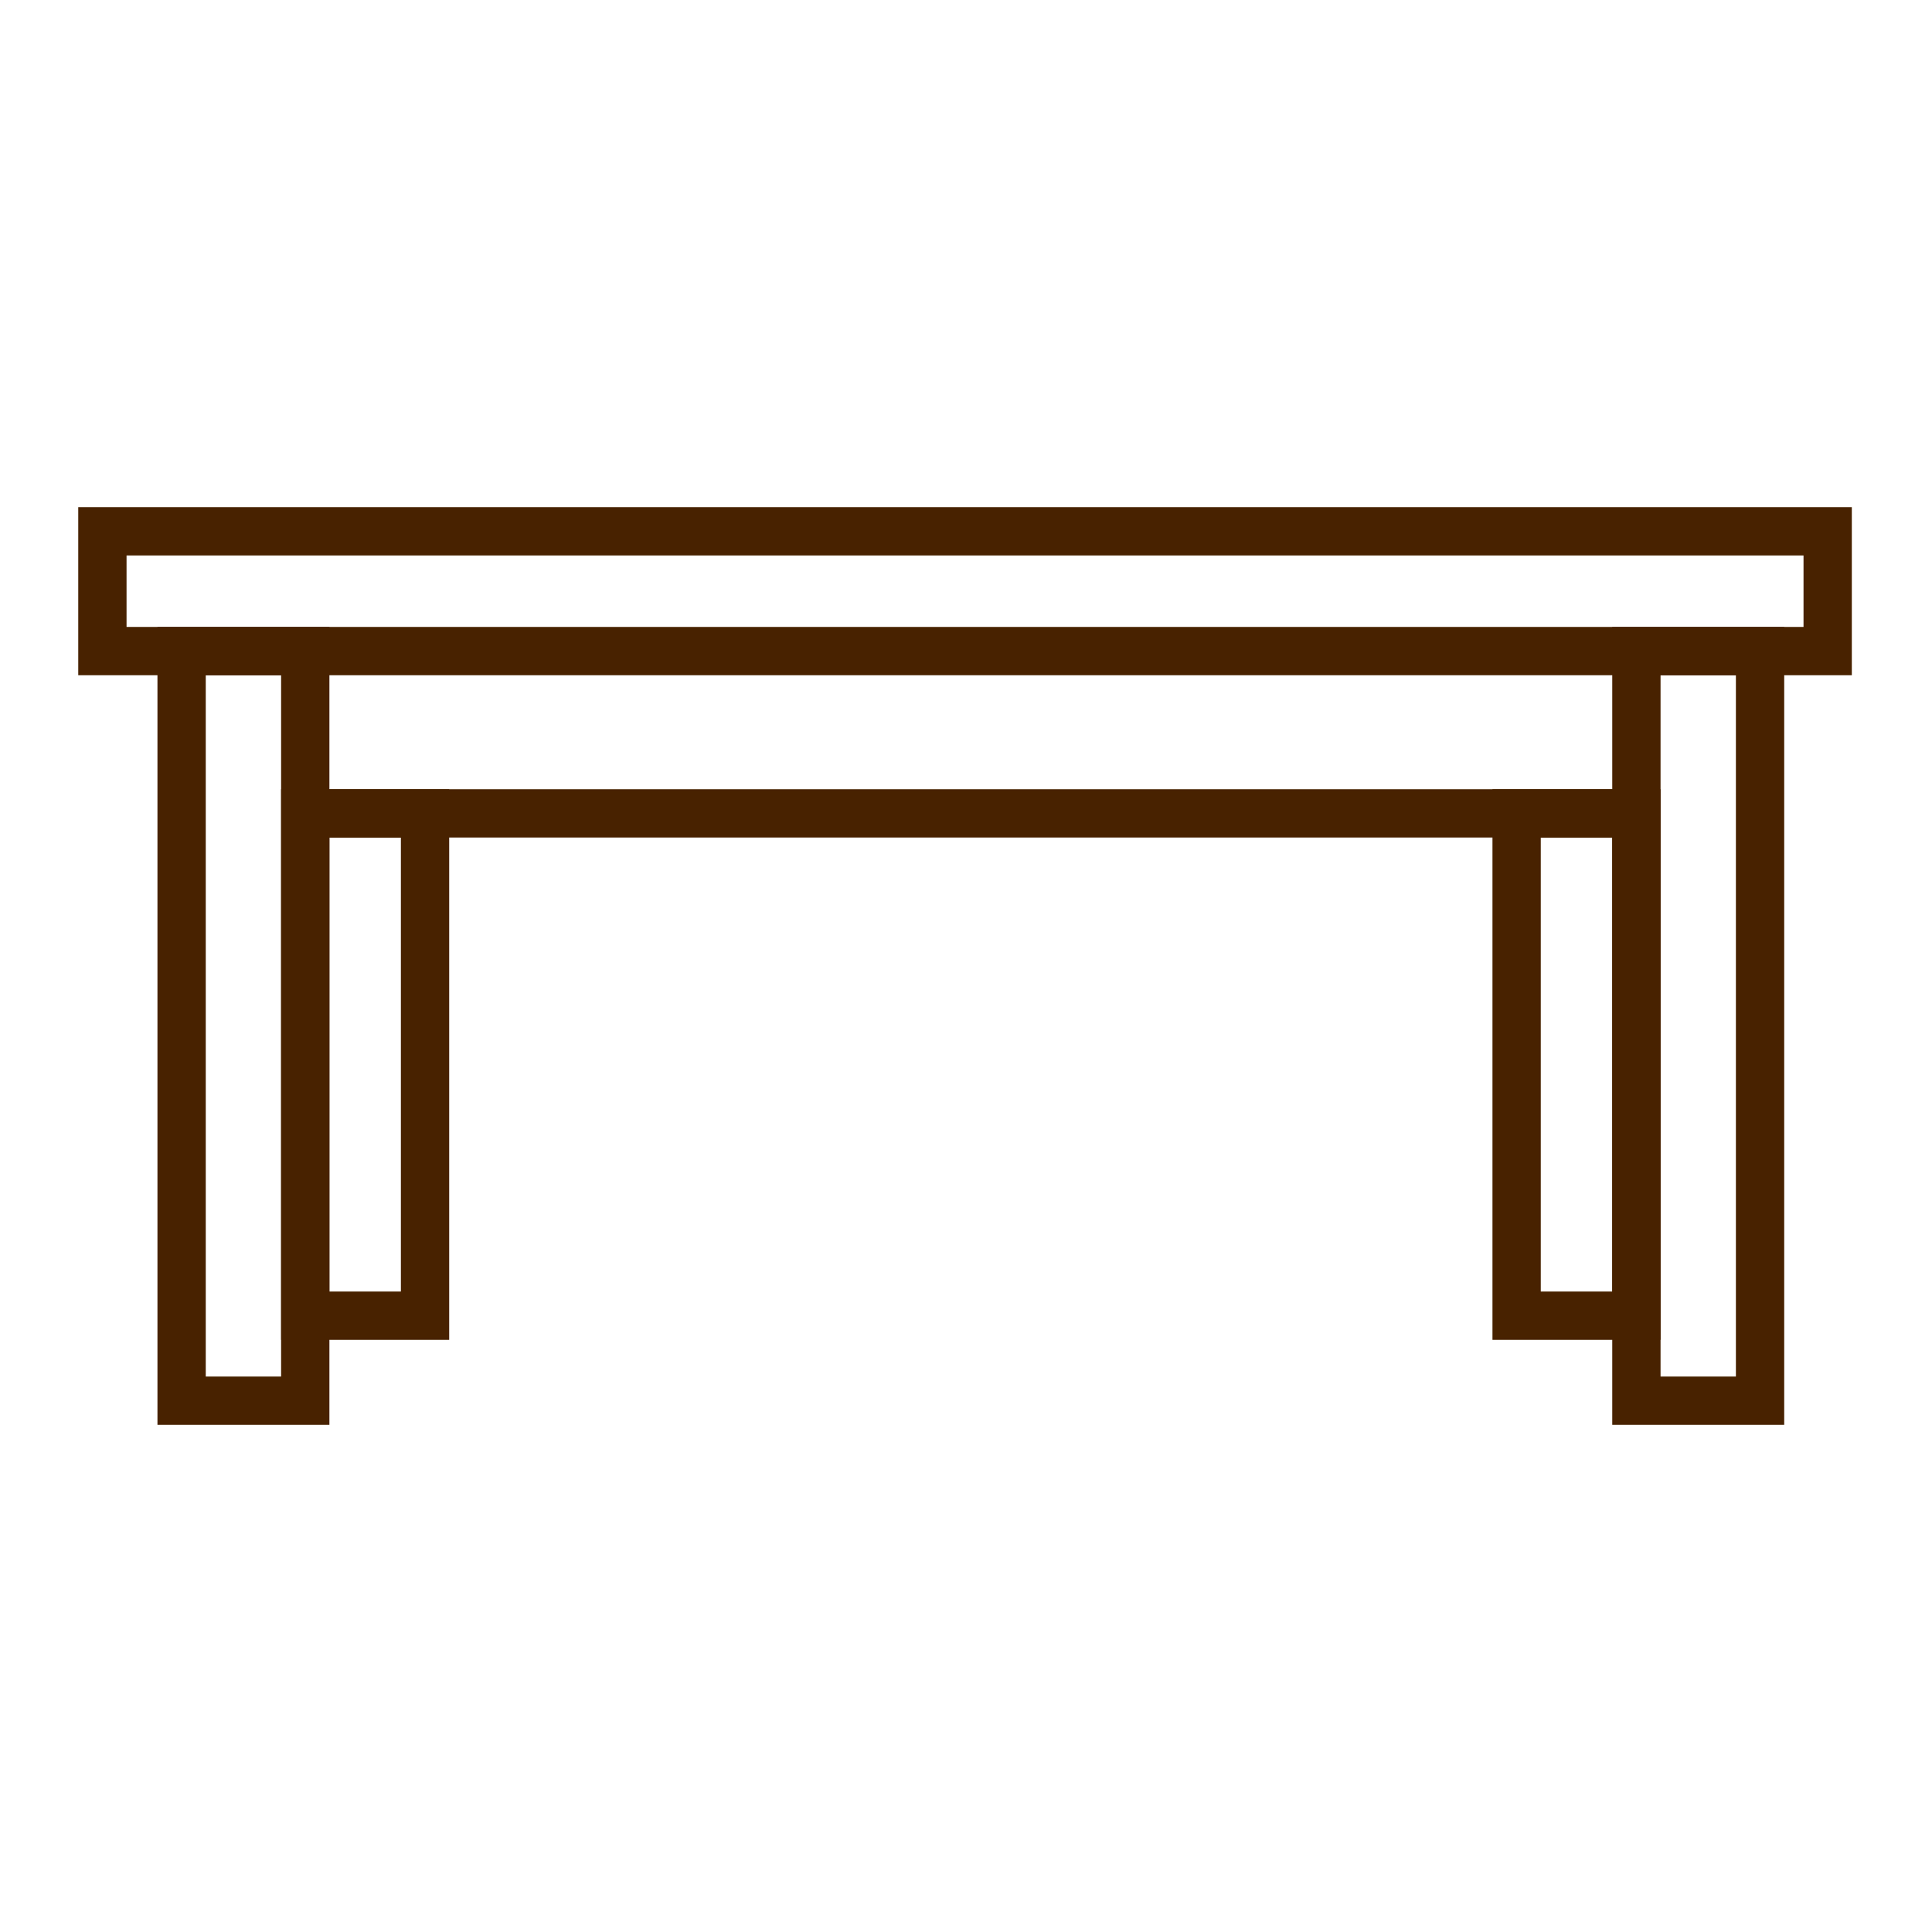
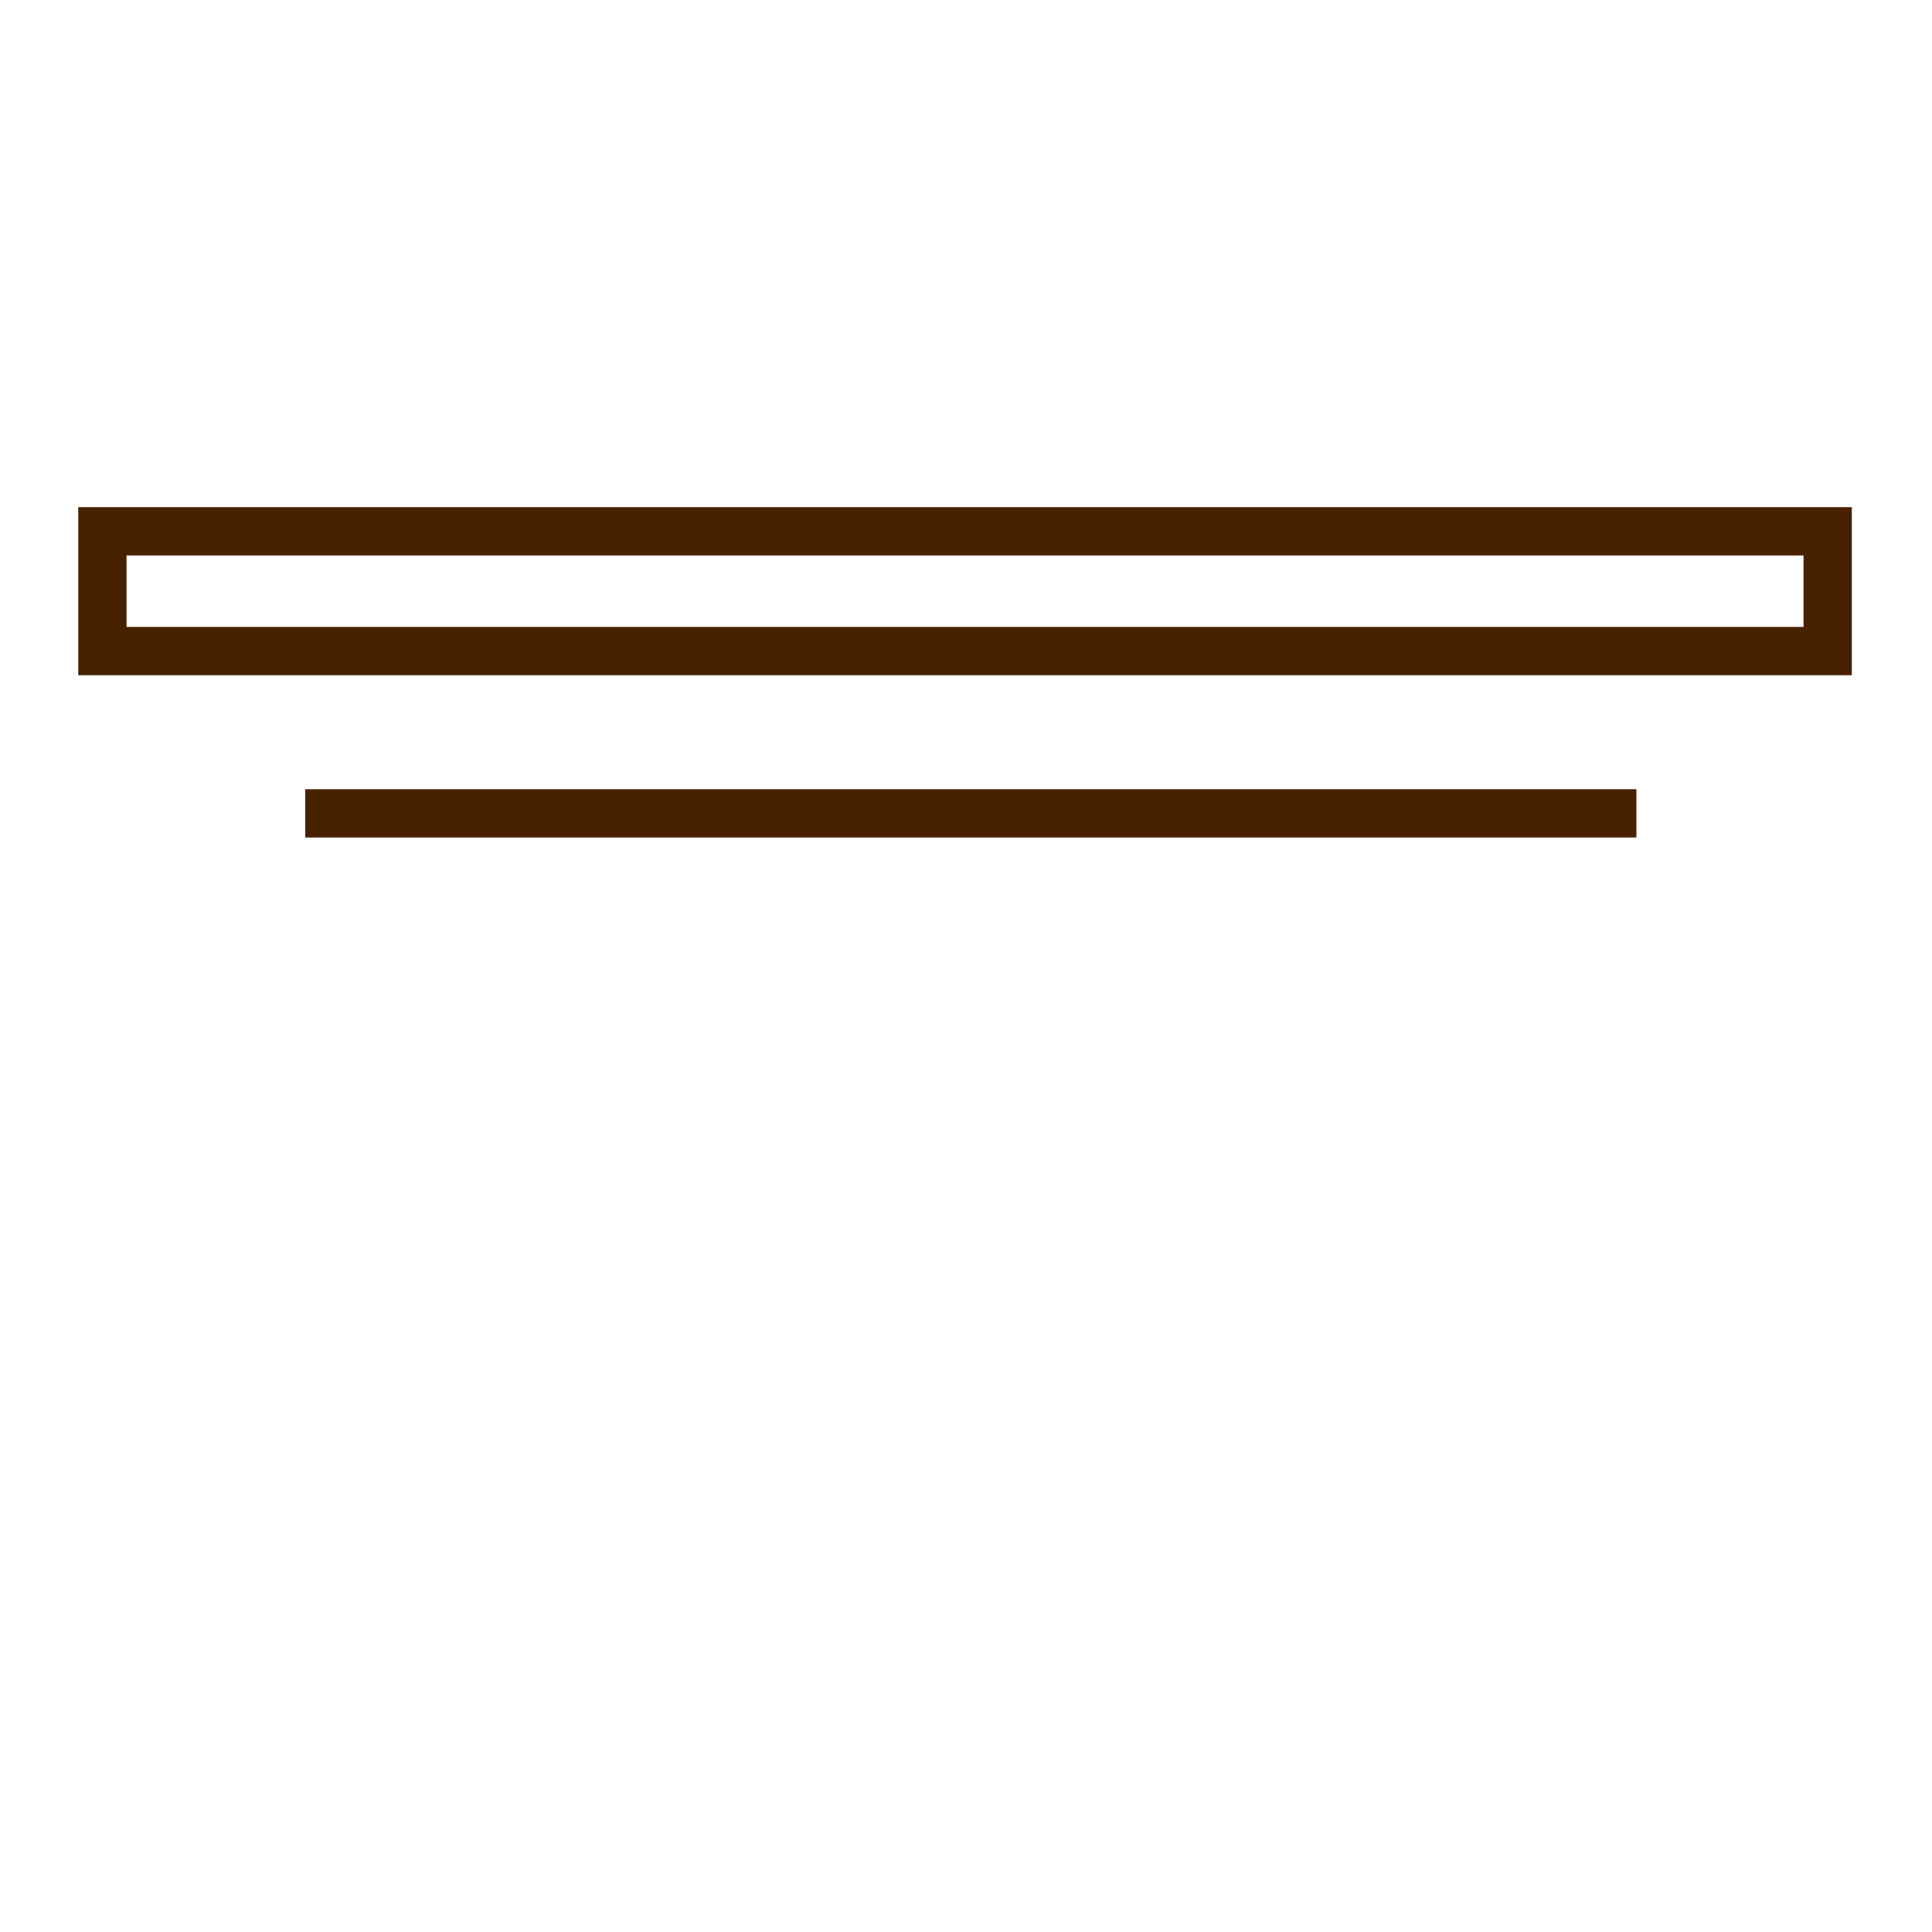
<svg xmlns="http://www.w3.org/2000/svg" width="40" height="40" viewBox="0 0 40 40" fill="none">
  <path d="M37.84 11H2.12V13.48H37.84V11Z" stroke="#482200" stroke-miterlimit="10" />
-   <path d="M6.32 13.48H3.76V29H6.32V13.48Z" stroke="#482200" stroke-miterlimit="10" />
-   <path d="M36.44 13.48H33.88V29H36.44V13.48Z" stroke="#482200" stroke-miterlimit="10" />
  <path d="M6.32 16.84H33.88" stroke="#482200" stroke-miterlimit="10" />
-   <path d="M8.8 16.84H6.32V27.24H8.8V16.84Z" stroke="#482200" stroke-miterlimit="10" />
-   <path d="M33.88 16.84H31.4V27.24H33.88V16.84Z" stroke="#482200" stroke-miterlimit="10" />
</svg>